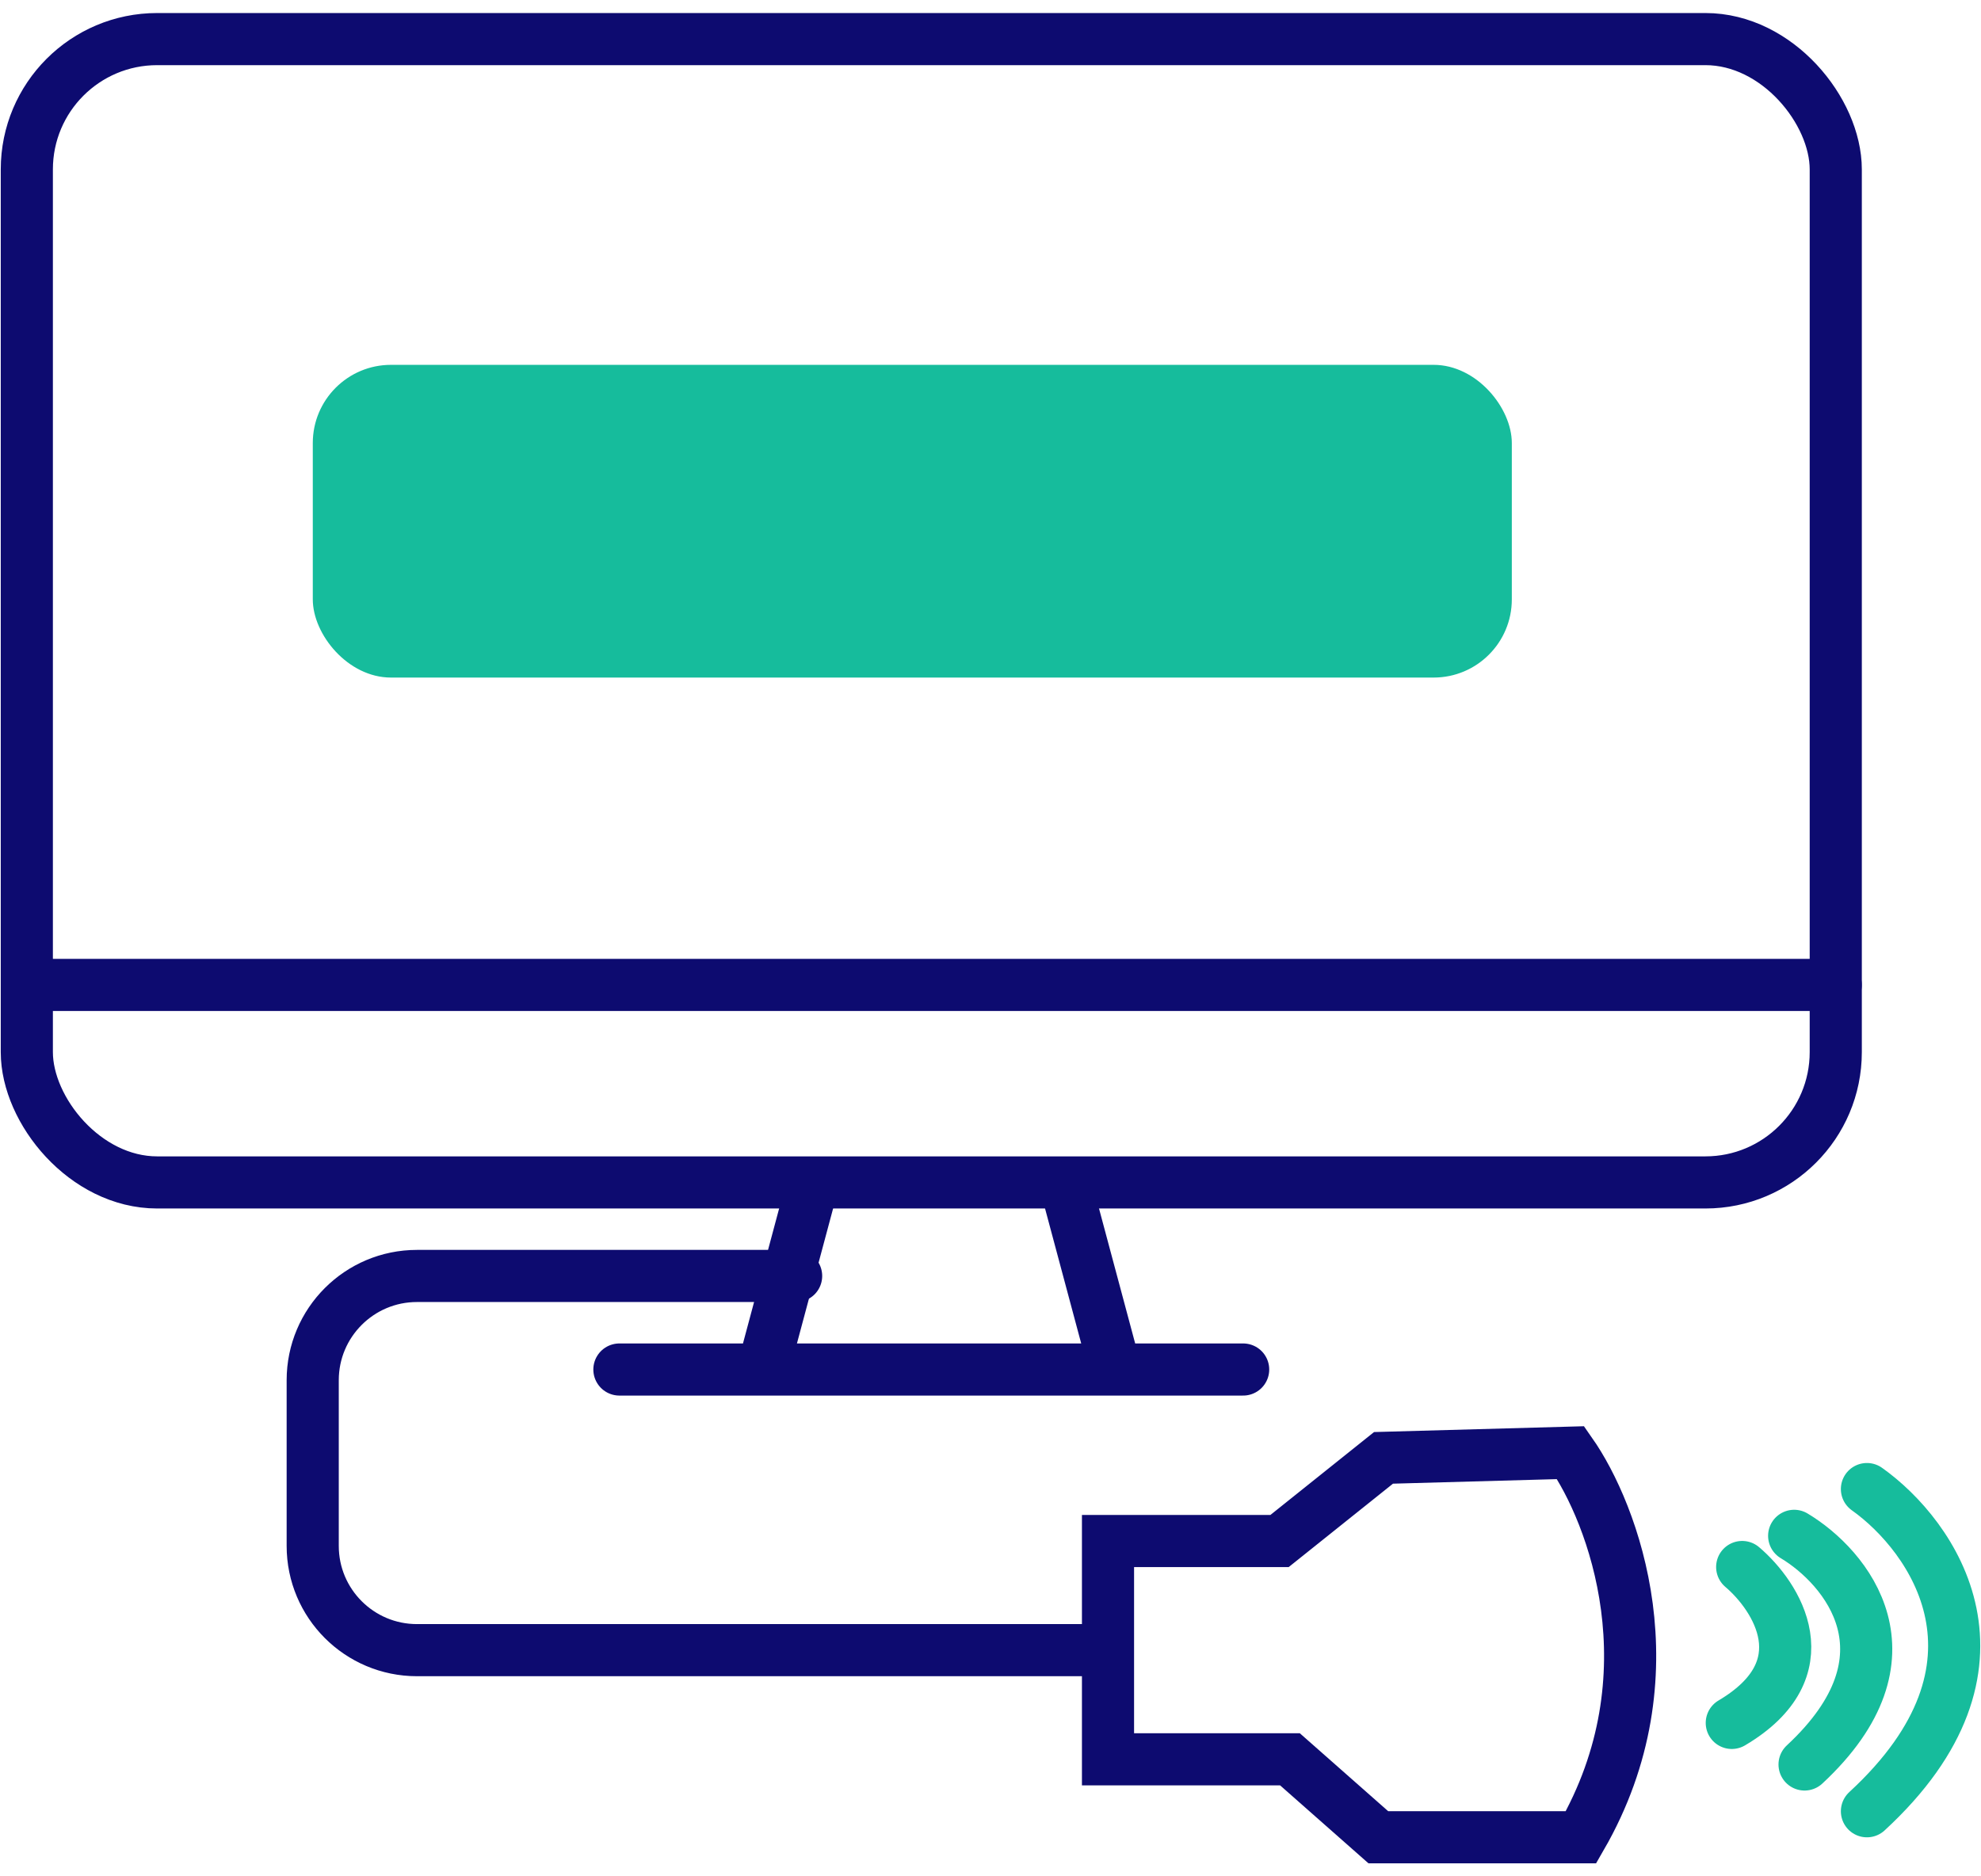
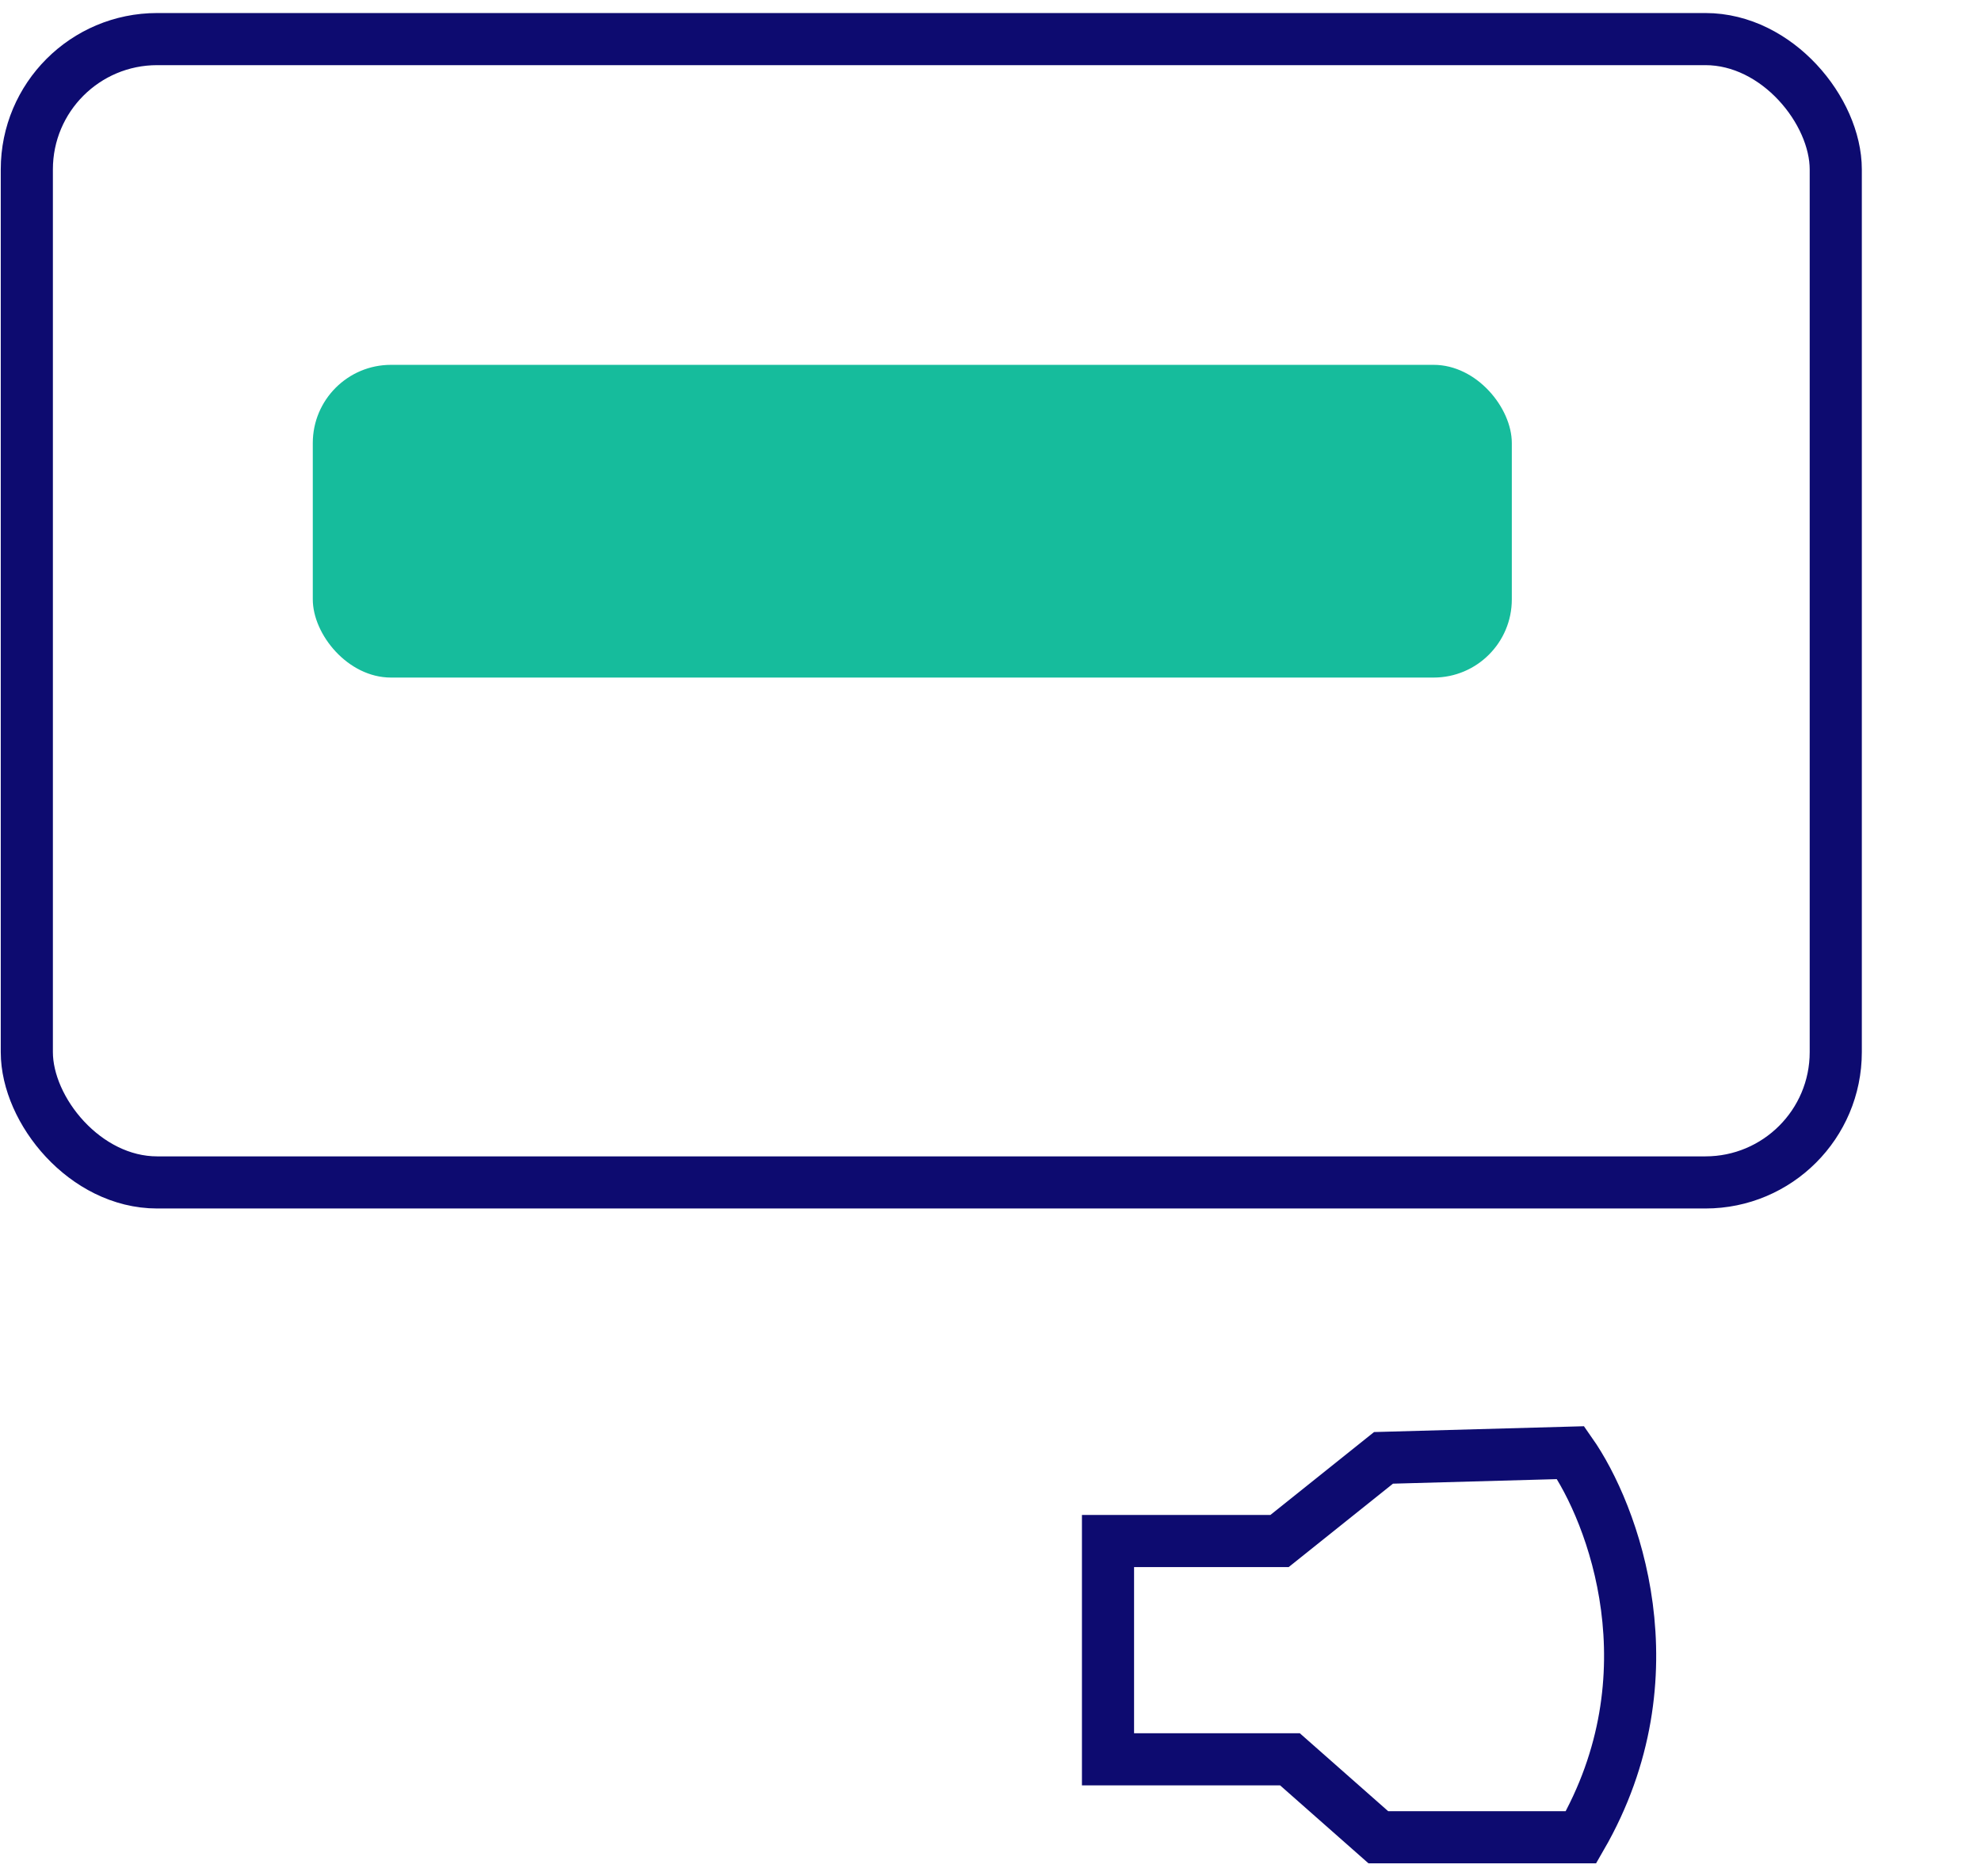
<svg xmlns="http://www.w3.org/2000/svg" width="76" height="72" viewBox="0 0 76 72" fill="none">
-   <path d="M30.543 48.962H15.997C13.788 48.962 11.997 50.753 11.997 52.962V59.321C11.997 61.53 13.788 63.321 15.997 63.321H42.309" stroke="#0D0B70" stroke-width="2" stroke-linecap="round" />
  <path d="M60.656 70.5C64.248 64.278 61.887 58.069 60.257 55.743L53.078 55.942L49.089 59.133H42.508V67.509H49.488L52.878 70.5H60.656Z" stroke="#0D0B70" stroke-width="2" stroke-linecap="round" />
-   <path d="M1.228 37.795H70.427" stroke="#0D0B70" stroke-width="2" stroke-linecap="round" />
  <rect x="1.029" y="1.5" width="69.399" height="43.873" rx="5" stroke="#0D0B70" stroke-width="2" stroke-linecap="round" />
-   <path d="M31.141 45.572L29.271 52.552M40.913 45.572L42.783 52.552M23.763 52.552H47.693" stroke="#0D0B70" stroke-width="2" stroke-linecap="round" />
-   <path d="M66.838 60.13C68.167 61.26 69.949 64.039 66.439 66.113M68.832 58.934C70.826 60.13 73.698 63.56 69.231 67.708M71.624 57.139C74.15 58.934 77.686 63.919 71.624 69.503" stroke="#16BC9C" stroke-width="2" stroke-linecap="round" />
  <rect x="12" y="14" width="46" height="12" rx="3" fill="#16BC9C" />
</svg>